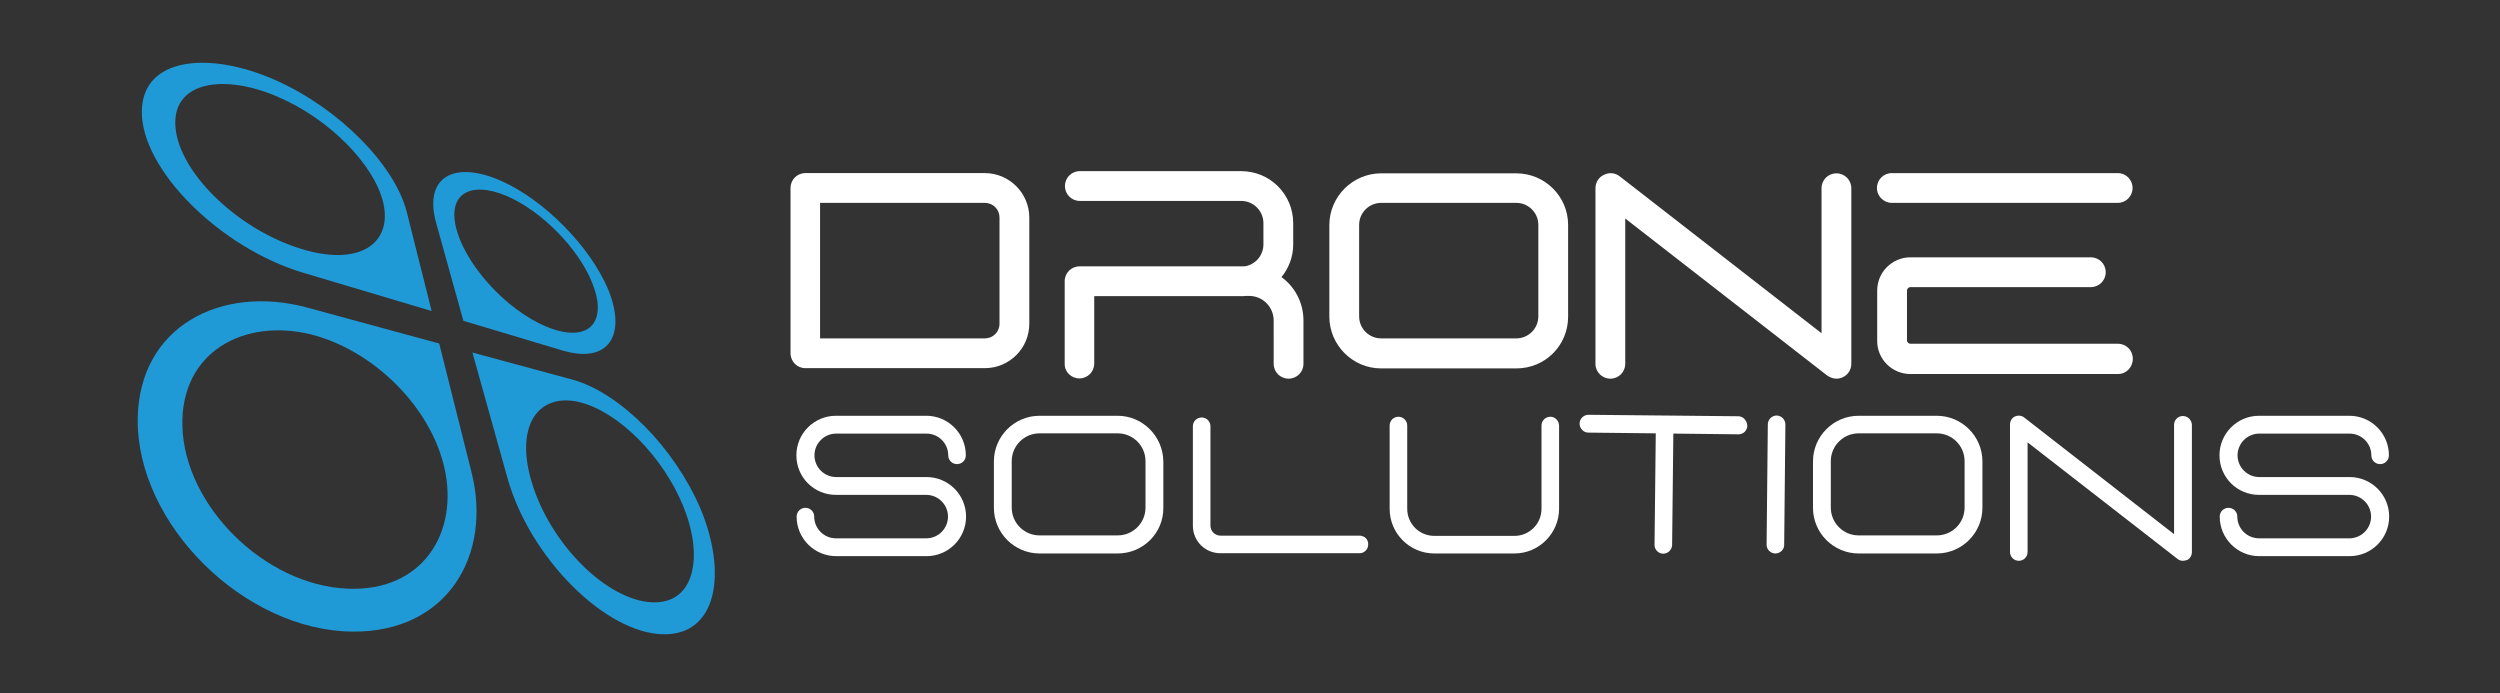
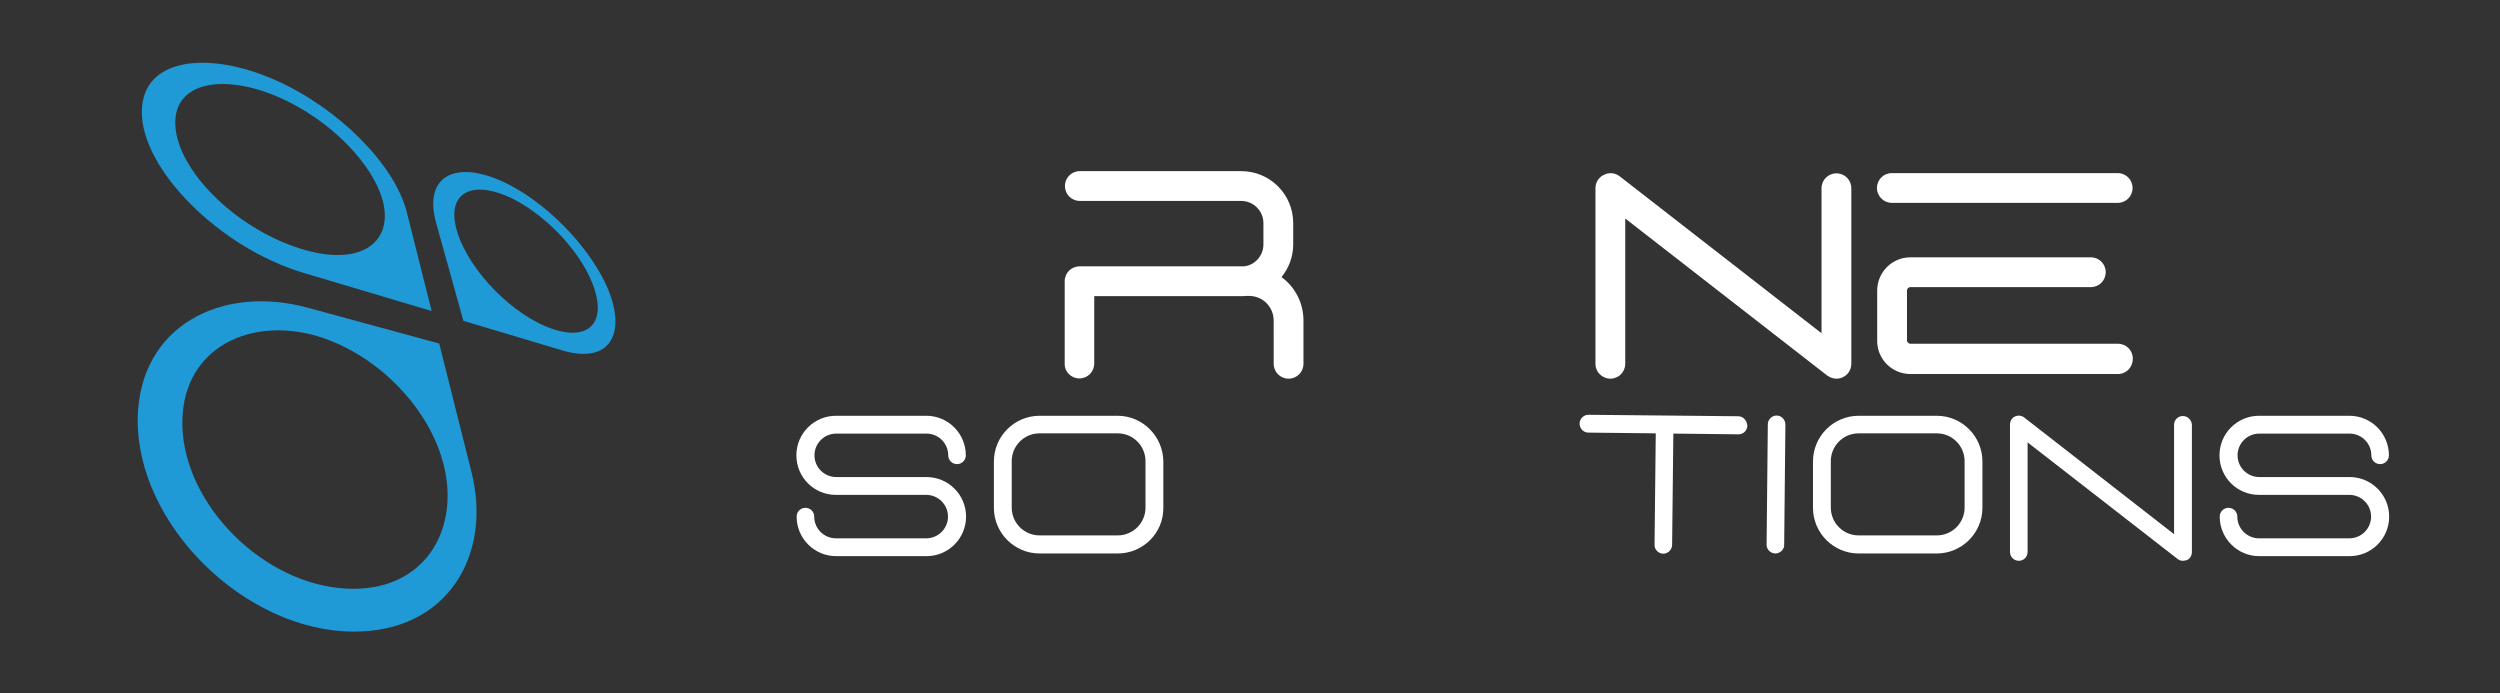
<svg xmlns="http://www.w3.org/2000/svg" version="1.1" baseProfile="tiny" id="Layer_1" x="0px" y="0px" viewBox="0 0 1024 284" xml:space="preserve">
  <rect x="0" y="0" width="1024" height="284" fill="#333333" stroke="none" />
  <g>
    <path fill="#209AD6" d="M113,32.9L113,32.9c-27.6-12.3-54.7-9.3-54.9,12.7l0,0c-0.3,23.8,32,55.9,66,66.1l52.7,15.7l-10.2-40.6   C161.6,67.4,138.8,44.4,113,32.9z M122.6,101.7c-26.4-8.4-50.4-32.3-50.8-51c-0.4-17.4,20.2-20.5,42.1-11c21,9,39.4,27.7,43.1,43.4   C160.8,99.7,147.2,109.6,122.6,101.7z" />
    <path fill="#209AD6" d="M205.3,74.1L205.3,74.1c-19.1-8.5-32-1.8-26.6,17.4l11.1,39.9l40.4,12.1c19.3,5.8,26.6-6.4,18.8-25.2l0,0   C241.6,100.9,222.9,81.9,205.3,74.1z M227.1,135c-16.5-5.2-35-23.9-39.9-40.3c-4.5-15.1,5.2-20.9,20.4-14.4   c14.2,6.1,29.3,21.4,34.9,35.4C248.7,130.7,242.4,139.8,227.1,135z" />
-     <path fill="#209AD6" d="M234.5,155.5l-41-11.1l14.3,51.2c9.1,32.8,40.3,64,64.1,64.2l0,0c22.1,0.2,25.9-25.5,15-51.5l0,0   C276.2,183.3,254,160.9,234.5,155.5z M267.1,246.7c-18.6-0.8-41.9-24-49.4-49.5c-7-23.8,3.5-36.6,20-32.4   c15.7,4,33.8,22.1,42.1,42.4C288.4,228.1,284.5,247.5,267.1,246.7z" />
    <path fill="#209AD6" d="M56.4,171.5L56.4,171.5c-0.5,43.3,43.8,86.9,88.1,87.2l0,0c38.9,0.3,57.2-31.5,48.6-65.4l-13.2-52.6   l-54-14.7C90.9,116.5,57,133.4,56.4,171.5z M182,191.5c6.1,26.5-8.8,51.1-39.9,49.6c-33.7-1.5-66.6-33.9-67.4-66.7   c-0.7-30.3,25.3-44.2,52.8-37.4C153.2,143.6,176.3,166.7,182,191.5z" />
  </g>
  <g>
-     <path fill="#FFFFFF" d="M421.6,132.6V89.1c0-10-8.2-18.2-18.2-18.2h-73.5c-3.4,0-6.1,2.7-6.1,6.1v67.7c0,3.4,2.7,6.1,6.1,6.1h73.5   C413.4,150.8,421.6,142.7,421.6,132.6z M409.4,132.6c0,3.4-2.7,6-6,6h-67.5V83.1h67.5c3.4,0,6,2.7,6,6V132.6z" />
-     <path fill="#FFFFFF" d="M621.1,71h-55.4c-11.6,0-21.2,9.5-21.2,21.2v37.5c0,11.6,9.5,21.2,21.2,21.2h55.4   c11.8,0,21.2-9.4,21.2-21.2V92.1C642.3,80.5,632.8,71,621.1,71z M630.1,129.6c0,5-4.1,9-9,9h-55.4c-5,0-9-4.1-9-9V92.1   c0-5,4.1-9,9-9h55.4c5,0,9,4.1,9,9V129.6z" />
    <path fill="#FFFFFF" d="M442.1,155c3.4,0,6.1-2.7,6.1-6.1v-27.6h60.1c0.7,0,1.4,0,2.1-0.1h1.2c5.6,0,10.1,4.5,10.1,10.1V149   c0,3.4,2.7,6.1,6.1,6.1s6.1-2.7,6.1-6.1v-17.7c0-7.3-3.5-13.8-9-17.8c3-3.7,4.8-8.3,4.8-13.4v-8.7c0-11.8-9.5-21.3-21.3-21.3h-66.1   c-3.4,0-6.1,2.7-6.1,6.1s2.7,6.1,6.1,6.1h66.1c5,0,9.1,4.1,9.1,9.1v8.7c0,4.6-3.4,8.4-7.8,9h-67.5c-3.4,0-6.1,2.7-6.1,6.1v33.8   C436,152.3,438.8,155,442.1,155z" />
    <path fill="#FFFFFF" d="M782.5,153.2h85c3.4,0,6.1-2.7,6.1-6.3c0-3.4-2.7-6.1-6.1-6.1h-85c-0.7,0-1.4-0.6-1.4-1.4V119   c0-0.7,0.6-1.4,1.4-1.4h73.9c3.4,0,6.1-2.7,6.1-6.1c0-3.4-2.7-6.1-6.1-6.1h-73.9c-7.6,0-13.6,6.2-13.6,13.6v20.5   C768.8,147.1,775,153.2,782.5,153.2z" />
    <path fill="#FFFFFF" d="M659.6,155.1c3.4,0,6.1-2.7,6.1-6.1V89.5l82.7,64.3c1.2,0.8,2.4,1.3,3.8,1.3c0.9,0,1.9-0.2,2.6-0.6   c2.1-0.9,3.5-3.1,3.5-5.5V77.1c0-3.4-2.7-6.1-6.1-6.1s-6.1,2.7-6.1,6.1v59.4l-82.7-64.3c-1.8-1.4-4.3-1.7-6.4-0.6   c-2.1,0.9-3.5,3.1-3.5,5.5v72C653.5,152.4,656.3,155.1,659.6,155.1z" />
    <path fill="#FFFFFF" d="M774.9,83.1h92.5c3.4,0,6.1-2.7,6.1-6.1s-2.7-6.1-6.1-6.1h-92.5c-3.4,0-6.1,2.7-6.1,6.1   S771.6,83.1,774.9,83.1z" />
-     <path fill="#FFFFFF" d="M635,170.7c-2,0-3.6,1.6-3.6,3.6v34.1c0,6.2-5,11.1-11.1,11.1h-32.8c-6.2,0-11.1-5-11.1-11.1v-34.1   c0-2-1.6-3.6-3.6-3.6c-2,0-3.6,1.6-3.6,3.6v34.1c0,10.1,8.2,18.3,18.3,18.3h32.8c10.1,0,18.3-8.3,18.3-18.3v-34.1   C638.5,172.3,637,170.7,635,170.7z" />
    <path fill="#FFFFFF" d="M793.3,170.3h-32c-10.3,0-18.7,8.4-18.7,18.7v19c0,10.3,8.4,18.7,18.7,18.7h32c10.3,0,18.7-8.4,18.7-18.7   v-19C812,178.7,803.6,170.3,793.3,170.3z M804.7,207.9c0,6.3-5.1,11.4-11.4,11.4h-32c-6.3,0-11.4-5.1-11.4-11.4v-19   c0-6.3,5.1-11.4,11.4-11.4h32c6.3,0,11.4,5.1,11.4,11.4V207.9z" />
    <path fill="#FFFFFF" d="M457.8,170.3h-32c-10.3,0-18.7,8.4-18.7,18.7v19c0,10.3,8.4,18.7,18.7,18.7h32c10.4,0,18.8-8.4,18.7-18.7   v-19C476.4,178.7,468,170.3,457.8,170.3z M469.2,207.9c0,6.3-5.1,11.4-11.4,11.4h-32c-6.3,0-11.4-5.1-11.4-11.4v-19   c0-6.3,5.1-11.4,11.4-11.4h32c6.3,0,11.4,5.1,11.4,11.4V207.9z" />
    <path fill="#FFFFFF" d="M379.5,195.4h-37c-4.9,0-8.9-4-8.9-8.9c0-4.9,4-8.9,8.9-8.9h37c4.9,0,8.9,4,8.9,8.9c0,2,1.6,3.6,3.6,3.6   s3.6-1.6,3.6-3.6c0-8.9-7.2-16.2-16.2-16.2h-37c-8.9,0-16.2,7.2-16.2,16.2s7.2,16.2,16.2,16.2h37c4.9,0,8.9,4,8.9,8.9   c0,4.9-4,8.9-8.9,8.9h-37c-4.9,0-8.9-4-8.9-8.9c0-2-1.6-3.6-3.6-3.6c-2,0-3.6,1.6-3.6,3.6c0,8.9,7.2,16.2,16.2,16.2h37   c8.9,0,16.2-7.2,16.2-16.2S388.4,195.4,379.5,195.4z" />
    <path fill="#FFFFFF" d="M962.4,195.4h-37c-4.9,0-8.9-4-8.9-8.9c0-4.9,4-8.9,8.9-8.9h37c4.9,0,8.9,4,8.9,8.9c0,2,1.6,3.6,3.6,3.6   c2,0,3.6-1.6,3.6-3.6c0-8.9-7.2-16.2-16.2-16.2h-37c-8.9,0-16.2,7.2-16.2,16.2s7.2,16.2,16.2,16.2h37c4.9,0,8.9,4,8.9,8.9   c0,4.9-4,8.9-8.9,8.9h-37c-4.9,0-8.9-4-8.9-8.9c0-2-1.6-3.6-3.6-3.6c-2,0-3.6,1.6-3.6,3.6c0,8.9,7.2,16.2,16.2,16.2h37   c8.9,0,16.2-7.2,16.2-16.2S971.3,195.4,962.4,195.4z" />
-     <path fill="#FFFFFF" d="M556.9,219.4h-57c-2.2,0-4.1-1.8-4.1-4.1v-40.7c0-2-1.6-3.6-3.6-3.6s-3.6,1.6-3.6,3.6v40.7   c0,6.3,5,11.3,11.3,11.3h57c2,0,3.6-1.7,3.5-3.7C560.5,221,558.9,219.4,556.9,219.4z" />
    <path fill="#FFFFFF" d="M894.1,170.4c-2,0-3.6,1.6-3.6,3.6v44.8L829.1,171c-1-0.8-2.5-1-3.8-0.4c-1.3,0.6-2,1.9-2,3.3v52.2   c0,2,1.6,3.6,3.6,3.6s3.6-1.6,3.6-3.6v-44.9l61.5,47.8c0.6,0.5,1.4,0.7,2.2,0.7c0.5,0,1-0.2,1.6-0.3c1.3-0.6,2-1.9,2-3.3V174   C897.7,172,896.1,170.4,894.1,170.4z" />
    <path fill="#FFFFFF" d="M712,170.5l-30.2-0.3c0,0,0,0-0.1,0c0,0,0,0,0,0l-31.1-0.3c-1.9,0-3.6,1.6-3.6,3.6c0,2,1.6,3.7,3.6,3.7   l27.6,0.3l-0.5,45.6c-0.1,2,1.6,3.7,3.6,3.7c1.9,0,3.6-1.7,3.6-3.6l0.5-45.6l26.7,0.3c2,0,3.6-1.6,3.6-3.6   C715.5,172.2,714,170.5,712,170.5z" />
    <path fill="#FFFFFF" d="M727.7,170.2c-1.9,0-3.6,1.6-3.6,3.6l-0.5,49.2c-0.1,2,1.6,3.7,3.6,3.7c2,0,3.7-1.7,3.6-3.6l0.5-49.2   C731.3,171.9,729.7,170.2,727.7,170.2z" />
  </g>
</svg>